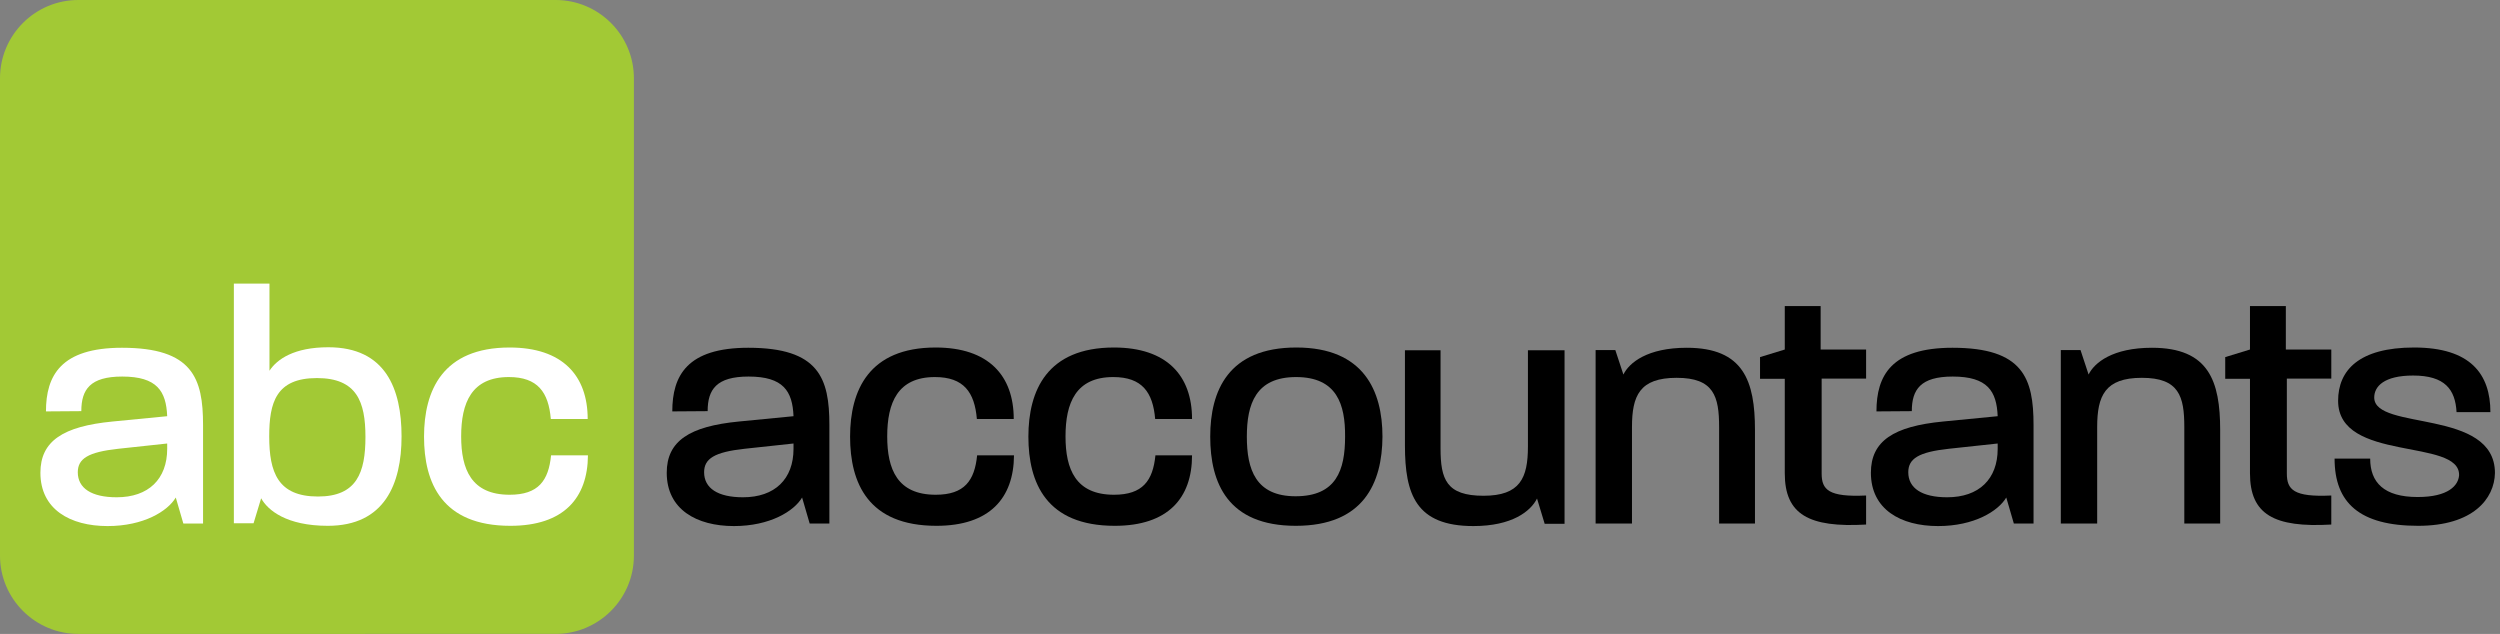
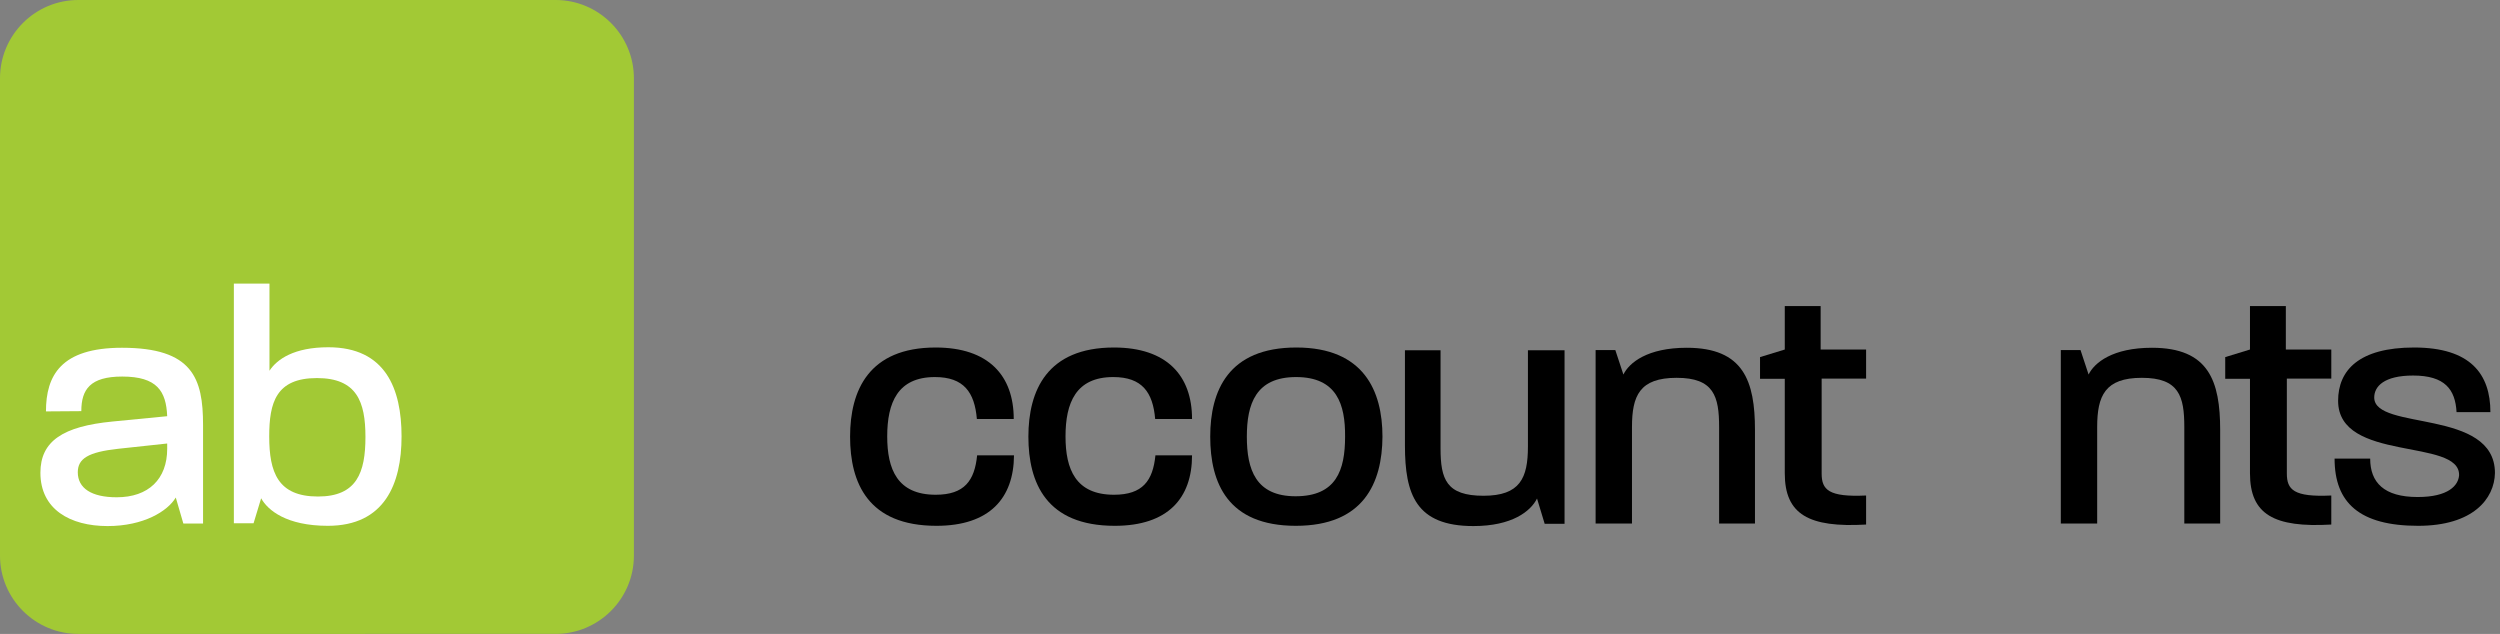
<svg xmlns="http://www.w3.org/2000/svg" version="1.1" id="Layer_1" x="0px" y="0px" width="989.9px" height="251px" viewBox="0 0 989.9 251" style="enable-background:new 0 0 989.9 251;" xml:space="preserve">
  <rect x="0" y="0" width="989.9" height="251" fill="#808080" stroke="none" />
  <style type="text/css">
	.st0{fill:#A2C935;}
	.st1{enable-background:new    ;}
	.st2{fill:#FFFFFF;}
</style>
  <title>logo-dark</title>
  <path class="st0" d="M31,0h189c17.1,0,31,13.9,31,31v189c0,17.1-13.9,31-31,31H31c-17.1,0-31-13.9-31-31V31C0,13.9,13.9,0,31,0z" />
  <g class="st1">
    <path class="st2" d="M72.6,207.3l-3-10.3c-3.2,5.4-12.7,11.3-27,11.3c-14.8,0-26.6-6.6-26.6-21.1c0-12.6,9-18.4,28.6-20.3l21.6-2.1   c-0.4-9.9-4-15.7-17.8-15.7c-12.7,0-16.2,5.1-16.2,13.7l-14,0.1c0-14.2,5.9-25.2,30.1-25.2c28,0,32.1,12.1,32.1,30.6v39H72.6z    M66.3,175.6l-19.5,2.1c-11.9,1.3-16,3.9-16,9.3c0,6.3,5.4,9.9,15.4,9.9c12.6,0,20-7.2,20-19.2V175.6z" />
    <path class="st2" d="M129.8,208.2c-16.4,0-23.8-6.2-26.4-10.9l-3,9.9h-7.8v-94.9h14.1v34.5c3-4.6,9.8-9.3,23.3-9.3   c22.7,0,29,16.5,29,35.3S152.3,208.2,129.8,208.2z M125.5,149.7c-16.2,0-18.9,9.7-18.9,23.1c0,14.2,3.4,23.8,19.3,23.8   c15.4,0,18.8-9.5,18.8-23.6C144.7,159.1,141.3,149.7,125.5,149.7z" />
-     <path class="st2" d="M202.1,208.2c-27.1,0-34.2-17-34.2-35.3s7.4-35.3,33.9-35.3c20.9,0,30.9,11.1,30.9,28.3h-14.6   c-0.9-10.6-5.2-16.6-16.6-16.6c-14.8,0-18.9,10.2-18.9,23.5c0,13,4,23.1,19.2,23.1c11.4,0,15.4-5.6,16.4-15.6h14.6   C232.7,197.2,223.2,208.2,202.1,208.2z" />
  </g>
  <g class="st1">
-     <path d="M320.6,207.3l-3-10.3c-3.2,5.4-12.7,11.3-27,11.3c-14.8,0-26.6-6.6-26.6-21.1c0-12.6,9-18.4,28.6-20.3l21.6-2.1   c-0.4-9.9-4-15.7-17.8-15.7c-12.7,0-16.2,5.1-16.2,13.7l-14,0.1c0-14.2,5.9-25.2,30.1-25.2c28,0,32.1,12.1,32.1,30.6v39H320.6z    M314.3,175.6l-19.5,2.1c-11.9,1.3-16,3.9-16,9.3c0,6.3,5.4,9.9,15.4,9.9c12.6,0,20-7.2,20-19.2V175.6z" />
-   </g>
+     </g>
  <g class="st1">
    <path d="M370.8,208.2c-27.1,0-34.2-17-34.2-35.3s7.4-35.3,33.9-35.3c20.9,0,30.9,11.1,30.9,28.3h-14.6   c-0.9-10.6-5.2-16.6-16.6-16.6c-14.8,0-18.9,10.2-18.9,23.5c0,13,4,23.1,19.2,23.1c11.4,0,15.4-5.6,16.4-15.6h14.6   C401.4,197.2,391.9,208.2,370.8,208.2z" />
    <path d="M441.4,208.2c-27.1,0-34.2-17-34.2-35.3s7.4-35.3,33.9-35.3c20.9,0,30.9,11.1,30.9,28.3h-14.6   c-0.9-10.6-5.2-16.6-16.6-16.6c-14.8,0-18.9,10.2-18.9,23.5c0,13,4,23.1,19.2,23.1c11.4,0,15.4-5.6,16.4-15.6H472   C472,197.2,462.5,208.2,441.4,208.2z" />
  </g>
  <g class="st1">
-     <path d="M513.1,208.2c-27,0-33.9-17-33.9-35.3c0-18.1,7.1-35.3,34.1-35.3c26.7,0,34.1,17.2,34.1,35.3   C547.3,191.3,539.9,208.2,513.1,208.2z M513.2,149.3c-16,0-19.5,10.7-19.5,23.6c0,13,3.5,23.6,19.3,23.6   c16.1,0,19.6-10.3,19.6-23.6C532.7,160.2,529.4,149.3,513.2,149.3z" />
+     <path d="M513.1,208.2c-27,0-33.9-17-33.9-35.3c0-18.1,7.1-35.3,34.1-35.3c26.7,0,34.1,17.2,34.1,35.3   C547.3,191.3,539.9,208.2,513.1,208.2M513.2,149.3c-16,0-19.5,10.7-19.5,23.6c0,13,3.5,23.6,19.3,23.6   c16.1,0,19.6-10.3,19.6-23.6C532.7,160.2,529.4,149.3,513.2,149.3z" />
    <path d="M611.6,207.3l-3-9.9c-2.5,5-9.8,10.9-25.2,10.9c-22.7,0-27.1-12.5-27.1-31.9v-37.7h14.1v38.8c0,12.3,2.3,18.8,17,18.8   c14.5,0,17.6-7,17.6-19.5v-38.1h14.5v68.7H611.6z" />
  </g>
  <g class="st1">
    <path d="M680.7,207.3v-38.2c0-12.2-2.1-19.5-16.8-19.5s-17.7,7.1-17.7,19.5v38.2h-14.4v-68.7h7.8l3.2,9.7   c2.3-4.7,9.5-10.6,25.1-10.6c22.5,0,27,13.2,27,32.6v37H680.7z" />
  </g>
  <g class="st1">
    <path d="M721.3,150.1v37.4c0,6.4,2.7,9.4,17.6,8.7v11.5c-22.7,1.3-32.2-4-32.2-20.3v-37.4h-9.8v-8.6l9.8-3v-17.2h14.2v17.2h18v11.5   H721.3z" />
  </g>
  <g class="st1">
-     <path d="M797.4,207.3l-3-10.3c-3.2,5.4-12.7,11.3-27,11.3c-14.8,0-26.6-6.6-26.6-21.1c0-12.6,9-18.4,28.6-20.3l21.6-2.1   c-0.4-9.9-4-15.7-17.8-15.7c-12.7,0-16.2,5.1-16.2,13.7l-14,0.1c0-14.2,5.9-25.2,30.1-25.2c28,0,32.1,12.1,32.1,30.6v39H797.4z    M791.1,175.6l-19.5,2.1c-11.9,1.3-16,3.9-16,9.3c0,6.3,5.4,9.9,15.4,9.9c12.6,0,20-7.2,20-19.2V175.6z" />
-   </g>
+     </g>
  <g class="st1">
    <path d="M864.9,207.3v-38.2c0-12.2-2.1-19.5-16.8-19.5c-14.6,0-17.7,7.1-17.7,19.5v38.2H816v-68.7h7.8l3.2,9.7   c2.3-4.7,9.5-10.6,25.1-10.6c22.5,0,27,13.2,27,32.6v37H864.9z" />
  </g>
  <g class="st1">
    <path d="M905.5,150.1v37.4c0,6.4,2.7,9.4,17.6,8.7v11.5c-22.7,1.3-32.2-4-32.2-20.3v-37.4h-9.8v-8.6l9.8-3v-17.2h14.2v17.2h18v11.5   H905.5z" />
  </g>
  <g class="st1">
    <path d="M957.5,208.2c-23.2,0-33.1-9.1-33.1-26.6h14.1c0,9.4,5.4,15.2,18.8,15.2c12.2,0,16.1-4.6,16.4-8.6   c0.4-14.9-47.9-5-47.9-29.5c0-12.1,8.3-21.1,30.1-21.1c22.3,0,30.2,10.5,30.2,25.6h-13.4c-0.5-9-4.6-14.5-17.2-14.5   c-11.5,0-15.4,4.3-15.4,8.7c0,13.3,47.8,4.2,47.8,29.9C987.7,197.5,979.2,208.2,957.5,208.2z" />
  </g>
</svg>